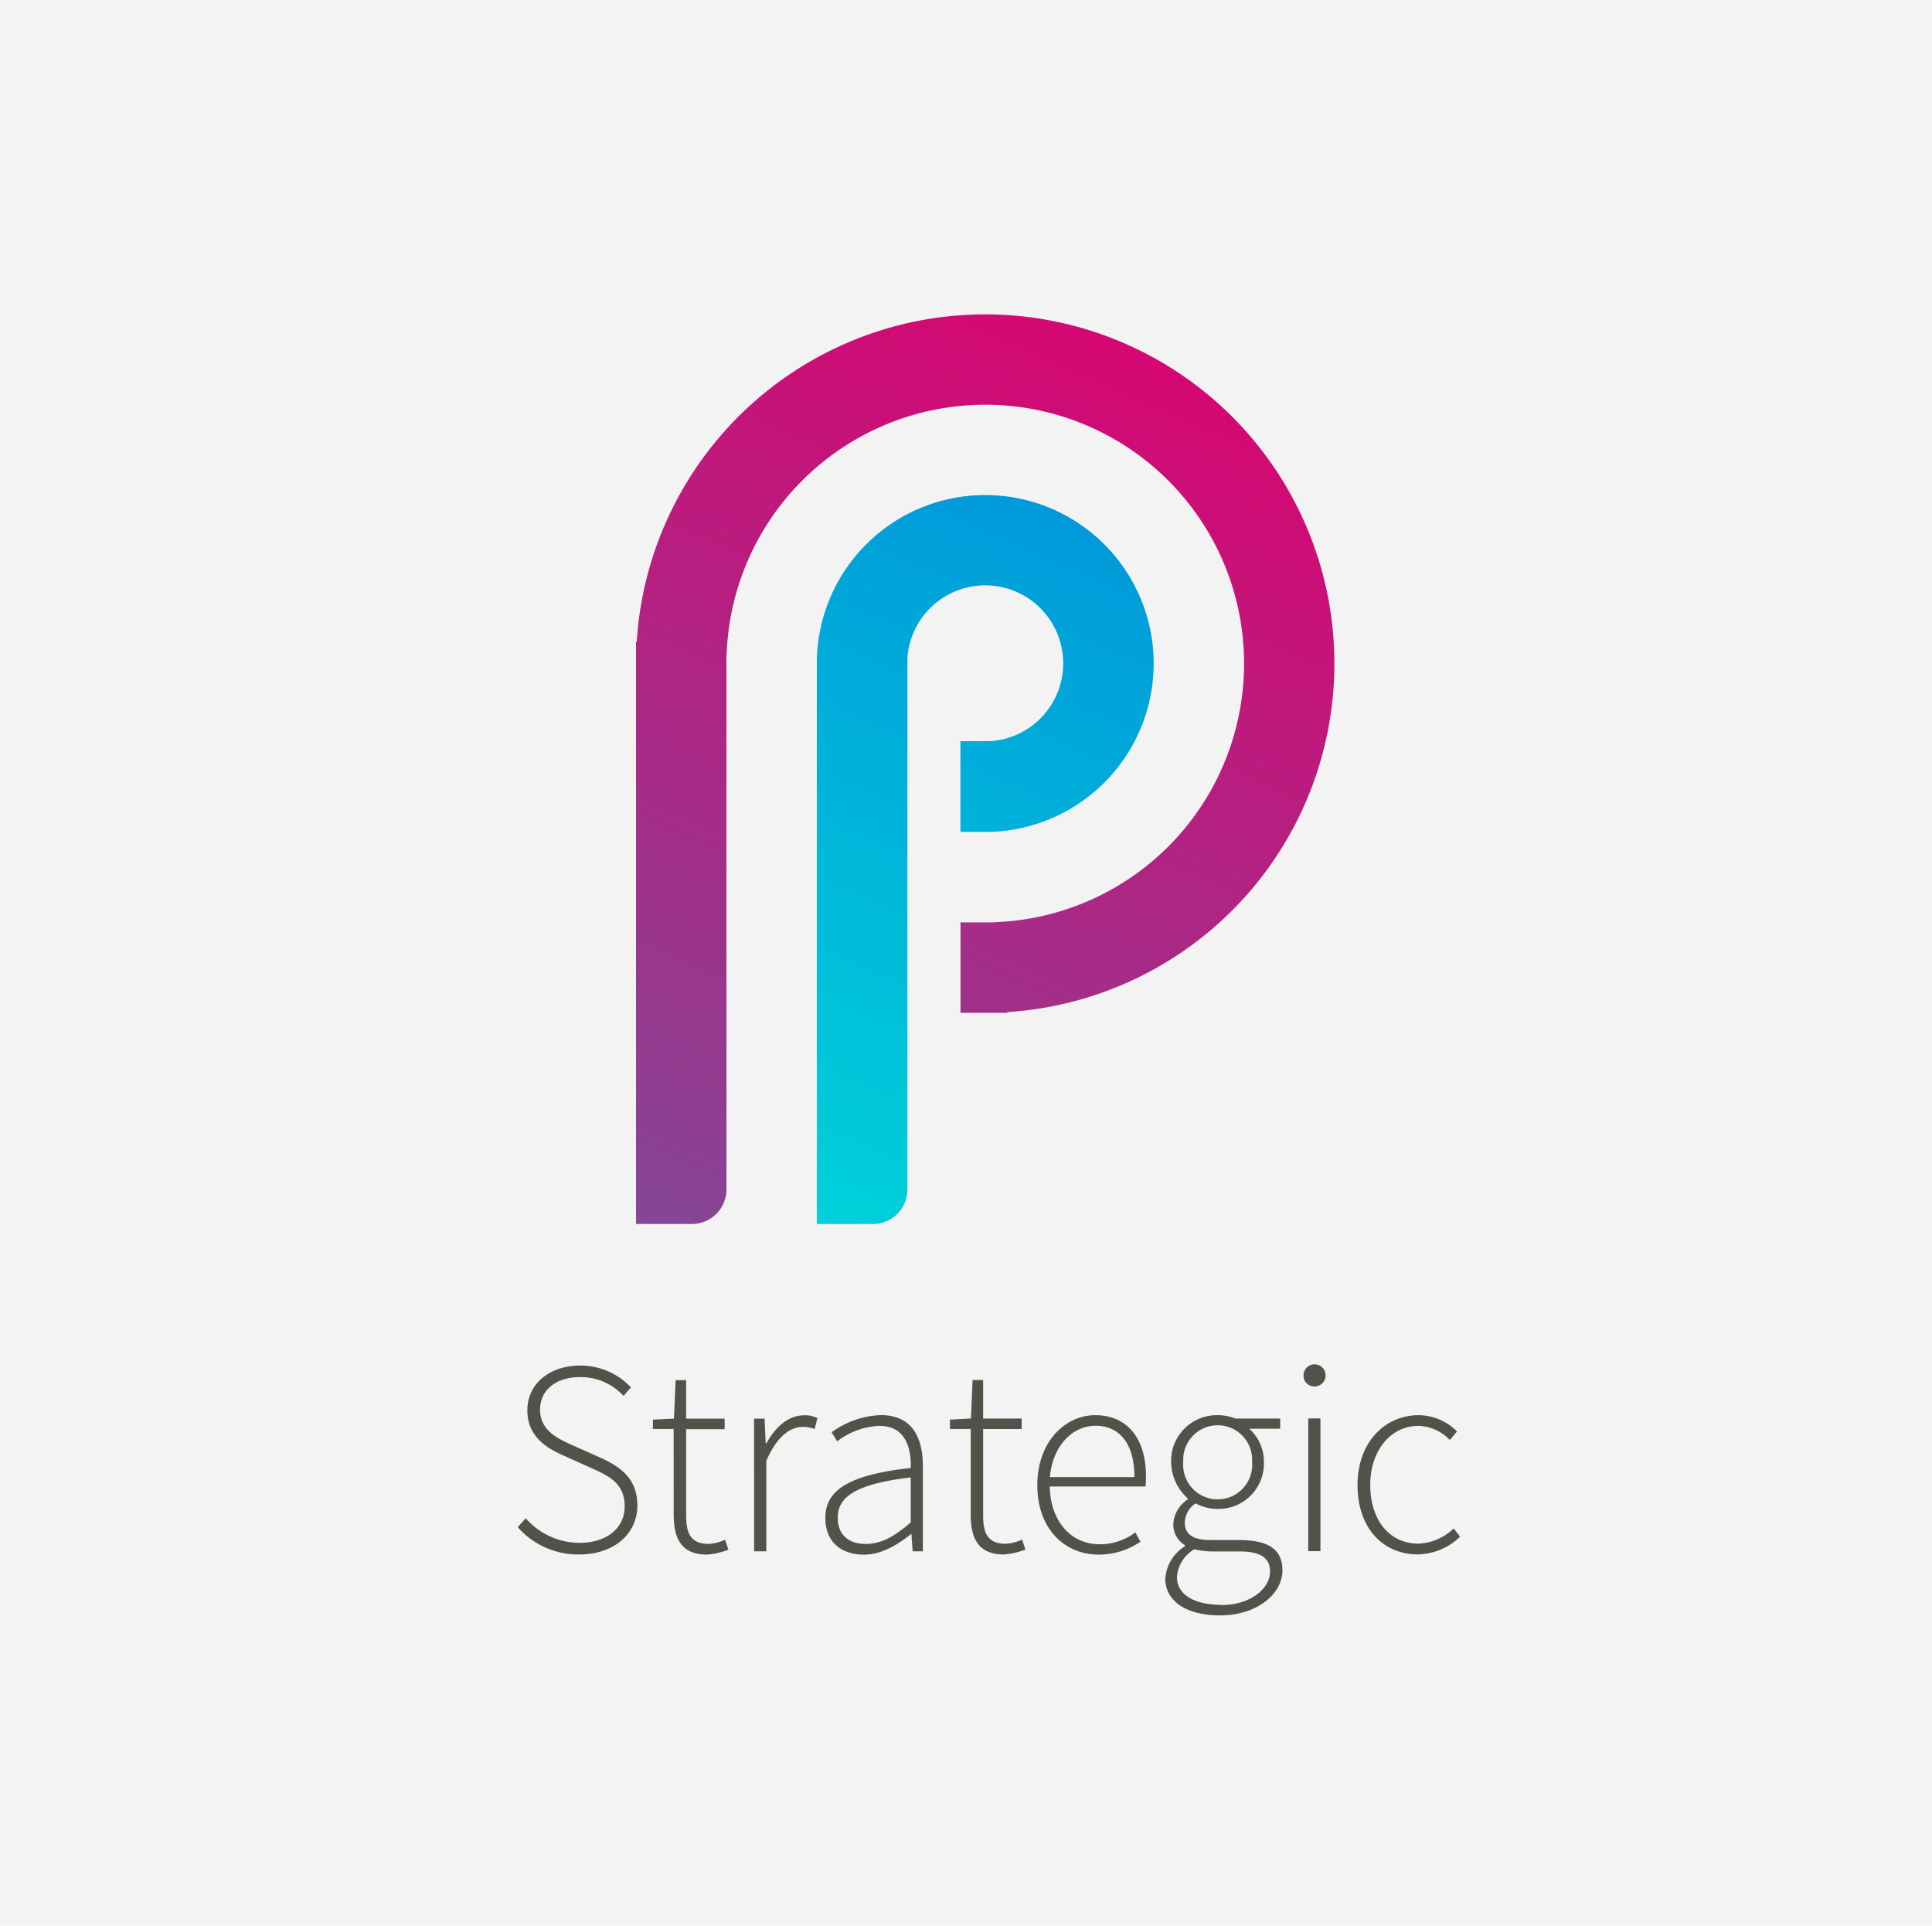
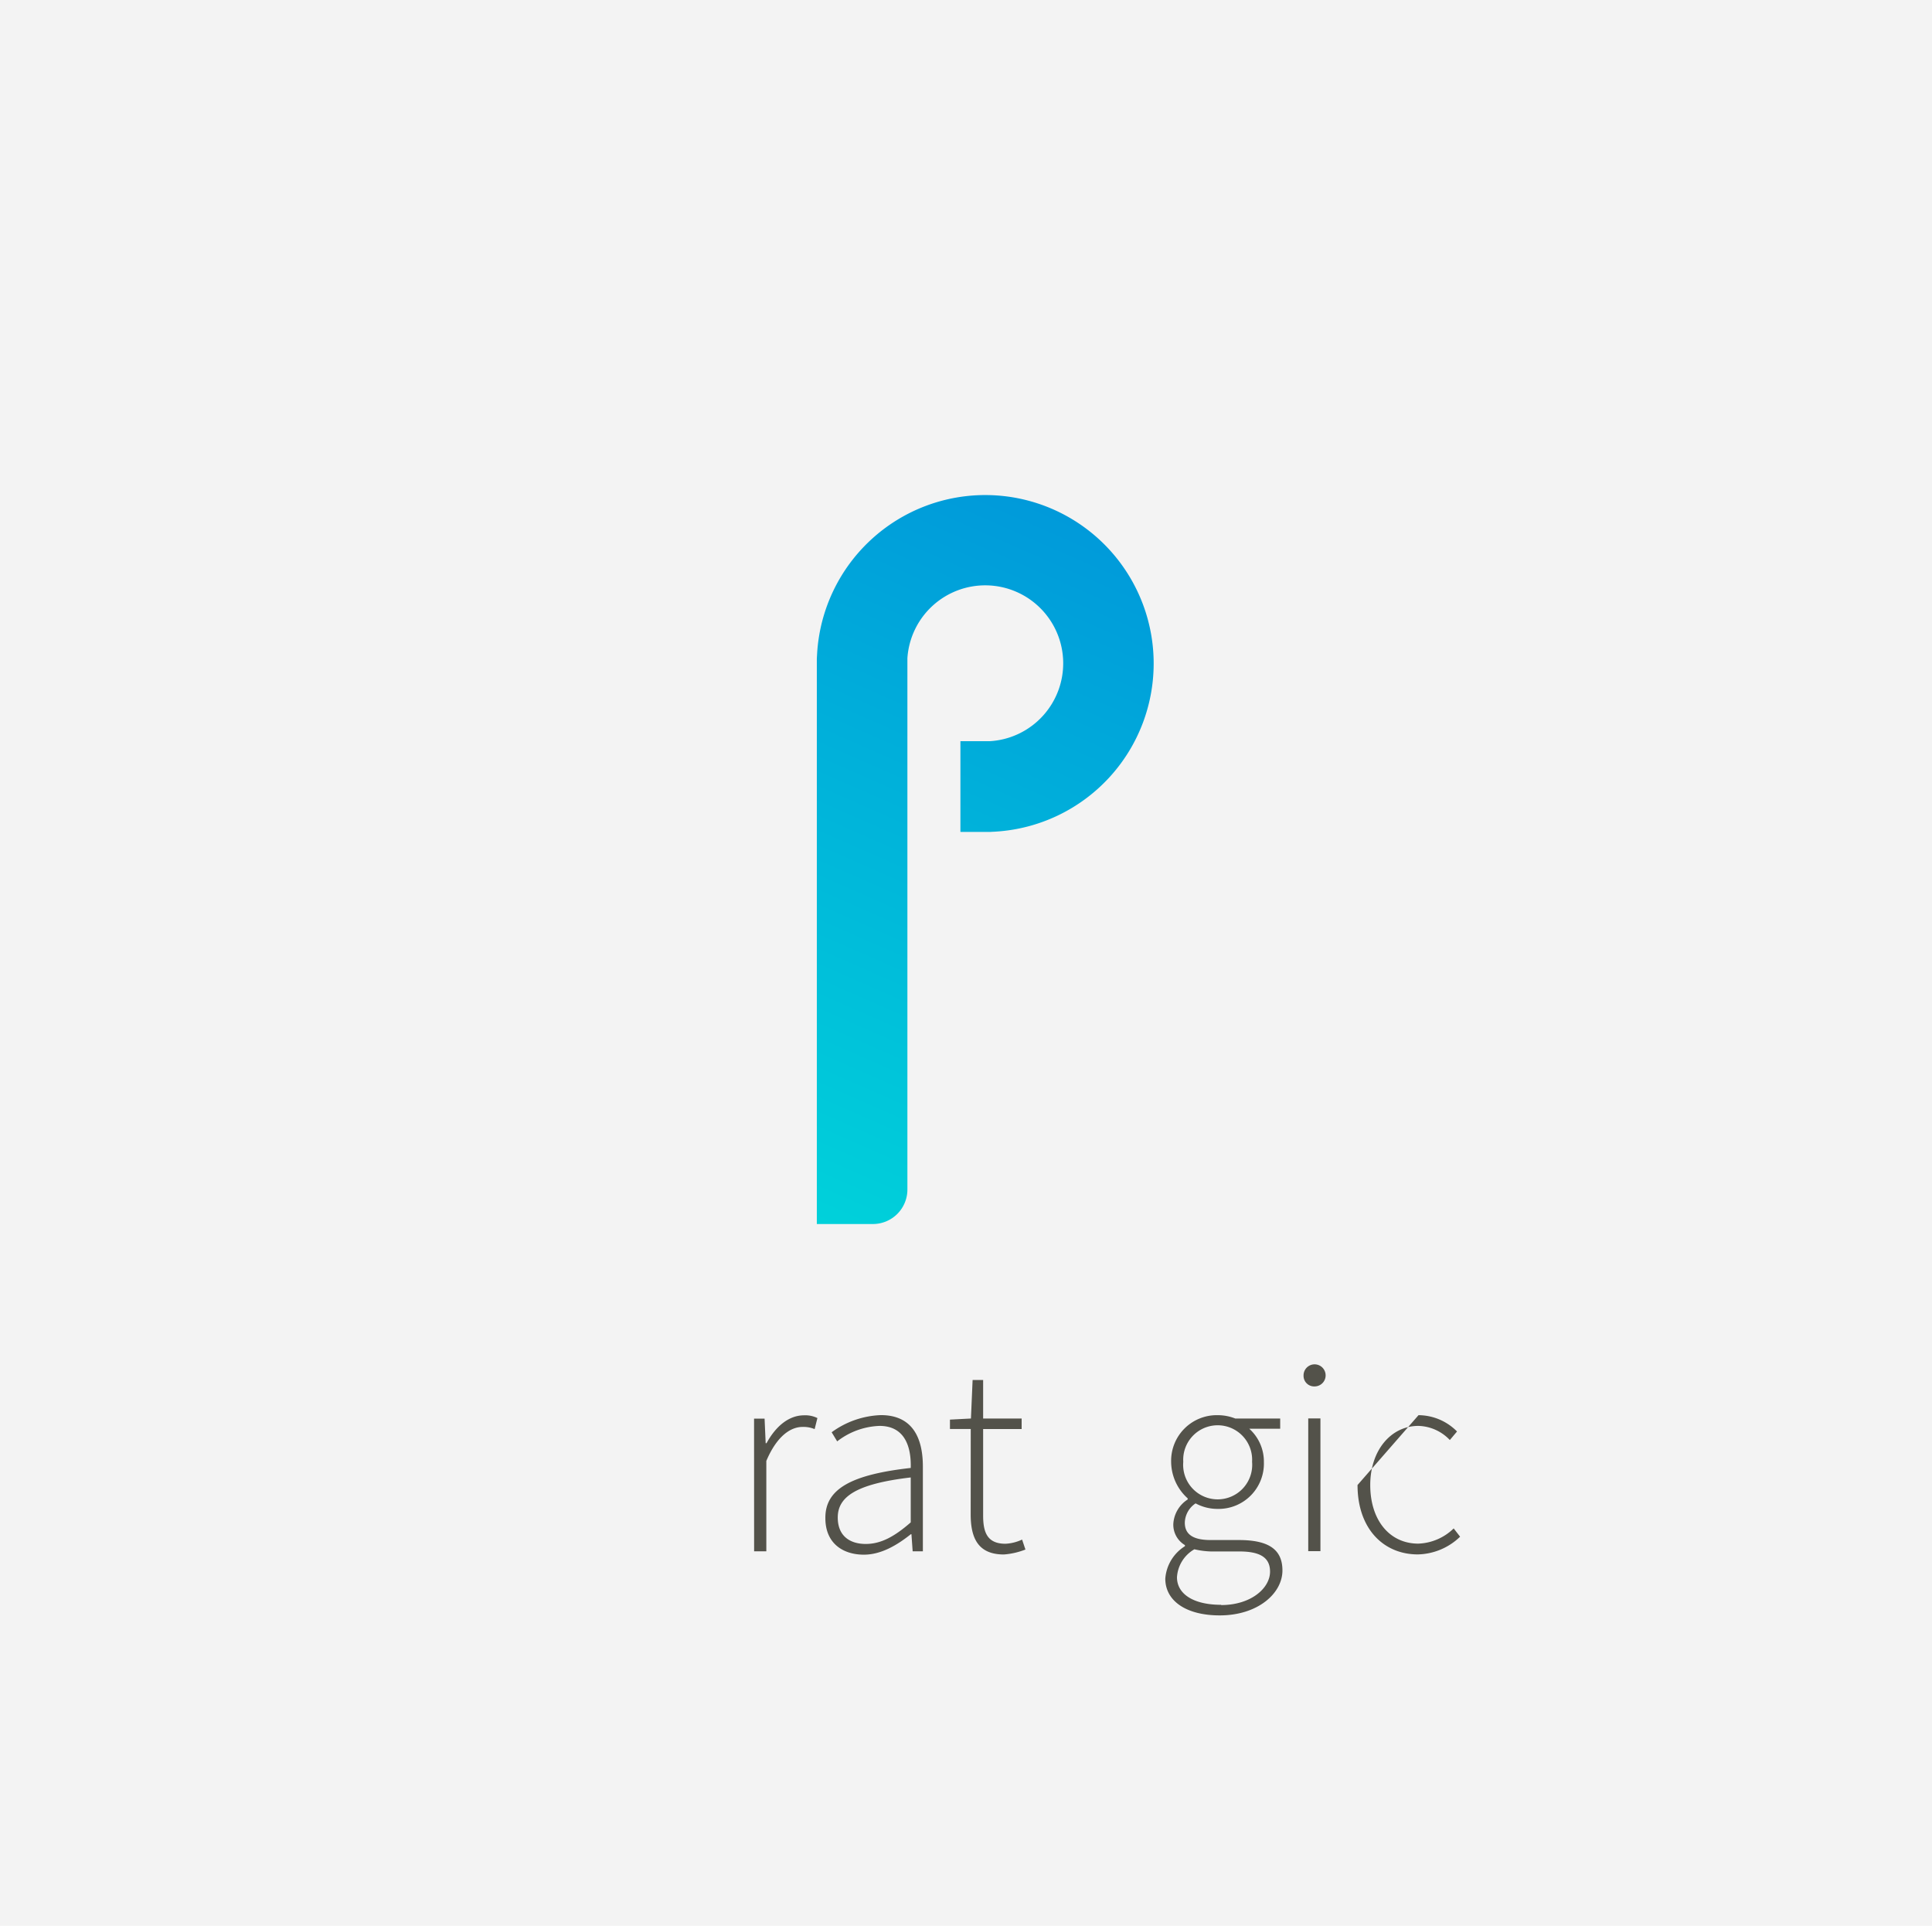
<svg xmlns="http://www.w3.org/2000/svg" viewBox="0 0 301 300">
  <defs>
    <linearGradient id="a" x1="182" y1="38.4" x2="95.73" y2="235.1" gradientUnits="userSpaceOnUse">
      <stop offset="0" stop-color="#de006e" />
      <stop offset="1" stop-color="#6f57a0" />
    </linearGradient>
    <linearGradient id="b" x1="169" y1="68.01" x2="104.53" y2="215.01" gradientUnits="userSpaceOnUse">
      <stop offset="0" stop-color="#0094da" />
      <stop offset="1" stop-color="#00e0da" />
    </linearGradient>
  </defs>
  <title>strategic__gray-back</title>
  <g style="isolation:isolate">
    <g style="mix-blend-mode:multiply">
      <rect width="301" height="300" fill="#f3f3f3" />
    </g>
-     <path d="M99.2,100a54.4,54.4,0,1,1,57.67,57.67l.11.11h-7.34V143.69h5.05l1.32-.08a40.32,40.32,0,1,0-42.75-42.75l-.08,1.32V185.3a5.37,5.37,0,0,1-5.37,5.37H99.09V99.89Z" fill="url(#a)" />
    <path d="M136,190.68a5.37,5.37,0,0,0,5.37-5.37V103l0-.46a12.15,12.15,0,1,1,12.91,12.92l-.46,0h-4.19V129.6h4.62l.89-.05a26.24,26.24,0,1,0-27.83-27.83l-.05.89v88.07Z" fill="url(#b)" />
-     <path d="M81.91,236.52a11.18,11.18,0,0,0,8.35,3.83c4.31,0,7.06-2.33,7.06-5.68,0-3.53-2.33-4.69-5.12-5.94l-4.31-1.94c-2.46-1.08-5.73-2.84-5.73-7.06s3.53-7,8.22-7a10.8,10.8,0,0,1,7.92,3.4l-1.16,1.33a9,9,0,0,0-6.76-2.93c-3.75,0-6.24,2-6.24,5.08,0,3.27,2.84,4.52,4.91,5.47L93.36,227c3.14,1.42,5.94,3.19,5.94,7.54s-3.57,7.62-9.08,7.62a12.51,12.51,0,0,1-9.56-4.26Z" fill="#53524a" />
-     <path d="M104.95,222.61h-3.23v-1.46L105,221l.26-6h1.64v6h6v1.64h-6v13.48c0,2.63.65,4.39,3.49,4.39a6.92,6.92,0,0,0,2.58-.65l.52,1.55a11.53,11.53,0,0,1-3.36.77c-4,0-5.17-2.54-5.17-6.24Z" fill="#53524a" />
    <path d="M117.48,221h1.64l.17,3.83h.13c1.38-2.54,3.4-4.35,5.86-4.35a4.25,4.25,0,0,1,2.07.43l-.43,1.72a4.51,4.51,0,0,0-1.89-.34c-1.85,0-4,1.42-5.64,5.3v14.08h-1.9Z" fill="#53524a" />
    <path d="M141.89,228.68c.09-3.14-.82-6.55-4.87-6.55a11.4,11.4,0,0,0-6.59,2.41l-.86-1.42a13.8,13.8,0,0,1,7.67-2.67c4.91,0,6.54,3.53,6.54,8v13.22h-1.59L142,239h-.09c-2.11,1.68-4.61,3.19-7.32,3.19-3.27,0-6-1.77-6-5.68C128.54,231.91,132.72,229.71,141.89,228.68Zm-7,11.84c2.37,0,4.48-1.16,7-3.36v-7c-8.48,1-11.37,3-11.37,6.24C130.52,239.36,132.51,240.52,134.87,240.52Z" fill="#53524a" />
    <path d="M151.24,222.61H148v-1.46l3.27-.17.26-6h1.64v6h6v1.64h-6v13.48c0,2.63.65,4.39,3.49,4.39a6.92,6.92,0,0,0,2.58-.65l.52,1.55a11.53,11.53,0,0,1-3.36.77c-4,0-5.17-2.54-5.17-6.24Z" fill="#53524a" />
-     <path d="M170.62,220.46c4.91,0,7.92,3.49,7.92,9.56a9.38,9.38,0,0,1-.09,1.55h-14.9c.09,5.21,3.14,9,7.79,9a9.15,9.15,0,0,0,5.55-1.85l.78,1.46a11.52,11.52,0,0,1-6.5,2c-5.3,0-9.56-4-9.56-10.81S166,220.46,170.62,220.46Zm6.12,9.65c0-5.3-2.37-8-6.07-8-3.53,0-6.67,3.06-7.1,8Z" fill="#53524a" />
    <path d="M184.61,240.87v-.17a3.69,3.69,0,0,1-1.81-3.32,4.86,4.86,0,0,1,2.24-3.79v-.17a7.72,7.72,0,0,1-2.58-5.68,7.11,7.11,0,0,1,7.28-7.28,7.4,7.4,0,0,1,2.71.52h7v1.59h-4.82a6.88,6.88,0,0,1,2.28,5.21,7.06,7.06,0,0,1-7.19,7.28,7.18,7.18,0,0,1-3.45-.86,3.72,3.72,0,0,0-1.68,3c0,1.51.86,2.71,4,2.71H193c4.65,0,6.8,1.46,6.8,4.74,0,3.57-3.83,7-9.77,7-5.21,0-8.48-2.24-8.48-5.73A6.52,6.52,0,0,1,184.61,240.87Zm5.64,9.17c4.65,0,7.62-2.63,7.62-5.21,0-2.28-1.68-3.14-4.78-3.14h-4.43a12.8,12.8,0,0,1-2.58-.34,5.4,5.4,0,0,0-2.71,4.35C183.36,248.27,185.86,250,190.25,250Zm4.82-22.31a5.37,5.37,0,1,0-10.72,0,5.38,5.38,0,1,0,10.72,0Z" fill="#53524a" />
    <path d="M203.09,214.3a1.72,1.72,0,1,1,1.72,1.68A1.65,1.65,0,0,1,203.09,214.3Zm.73,6.67h1.9v20.67h-1.9Z" fill="#53524a" />
-     <path d="M221,220.46A8.48,8.48,0,0,1,227,223l-1.12,1.33a7,7,0,0,0-4.91-2.2c-4.22,0-7.49,3.75-7.49,9.21s3,9.13,7.49,9.13a8.31,8.31,0,0,0,5.51-2.37l1,1.29a9.77,9.77,0,0,1-6.59,2.76c-5.34,0-9.39-4-9.39-10.81S215.92,220.46,221,220.46Z" fill="#53524a" />
+     <path d="M221,220.46A8.48,8.48,0,0,1,227,223l-1.12,1.33a7,7,0,0,0-4.91-2.2c-4.22,0-7.49,3.75-7.49,9.21s3,9.13,7.49,9.13a8.31,8.31,0,0,0,5.51-2.37l1,1.29a9.77,9.77,0,0,1-6.59,2.76c-5.34,0-9.39-4-9.39-10.81Z" fill="#53524a" />
  </g>
</svg>